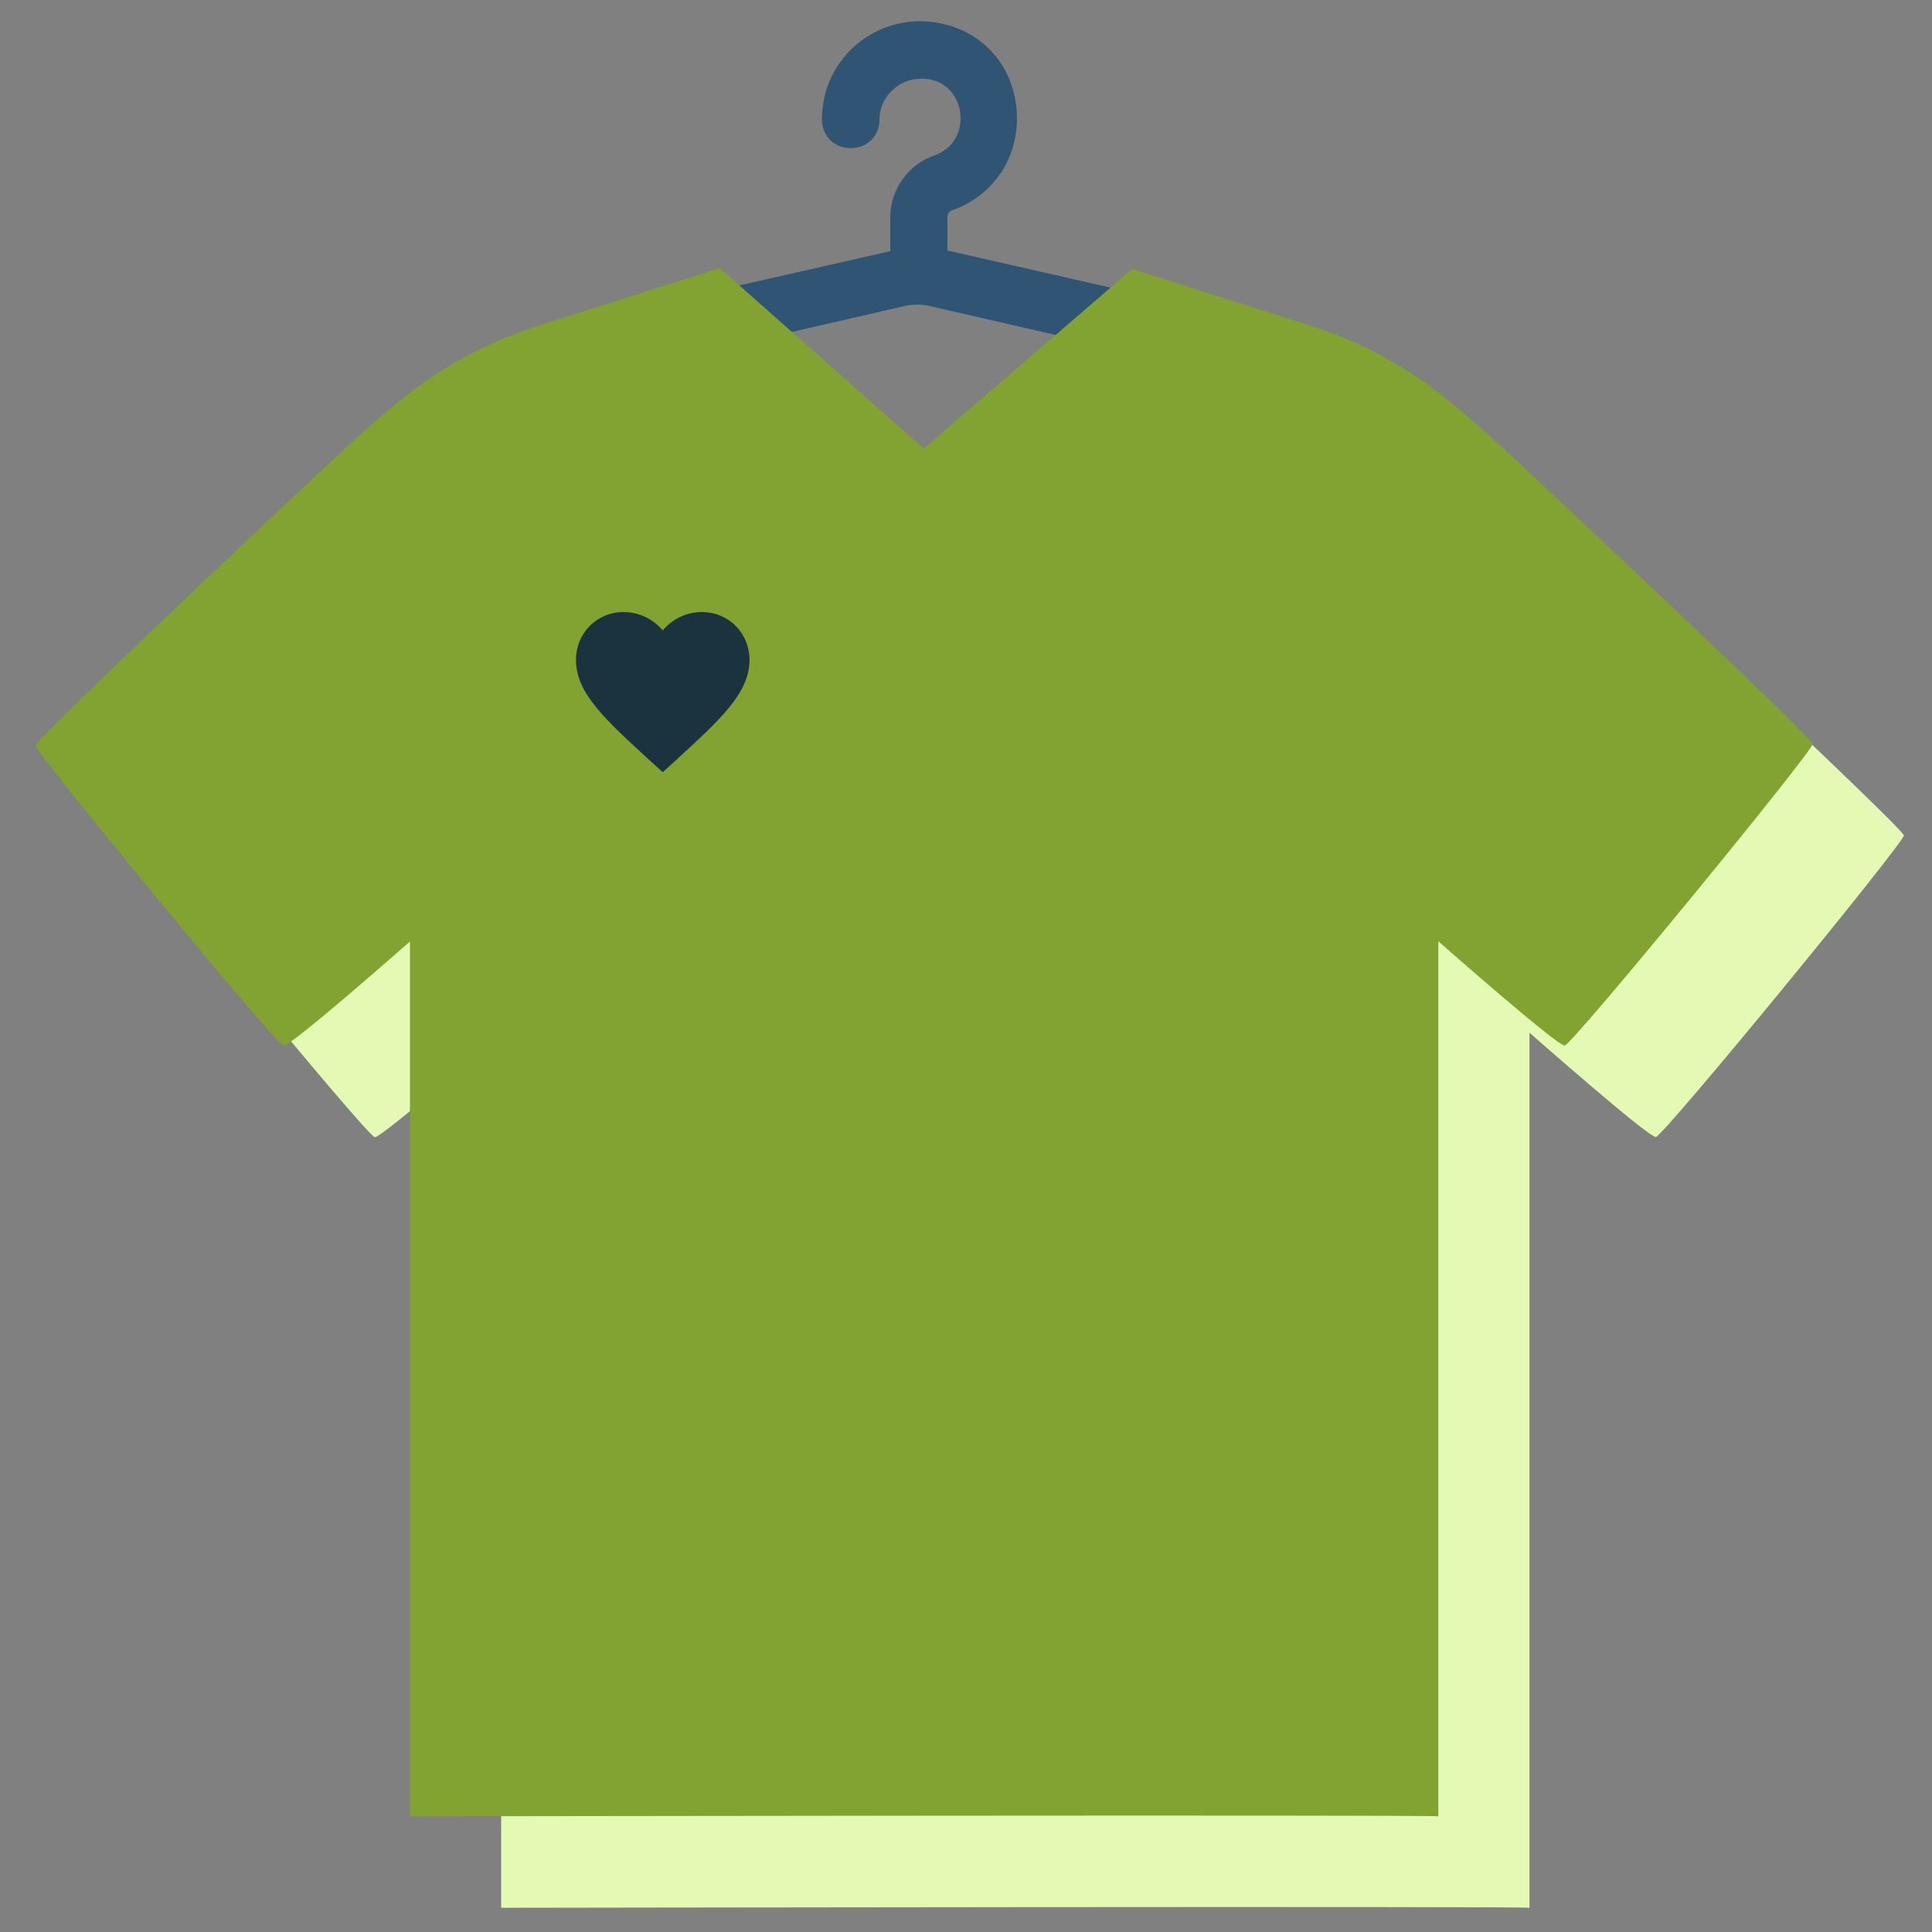
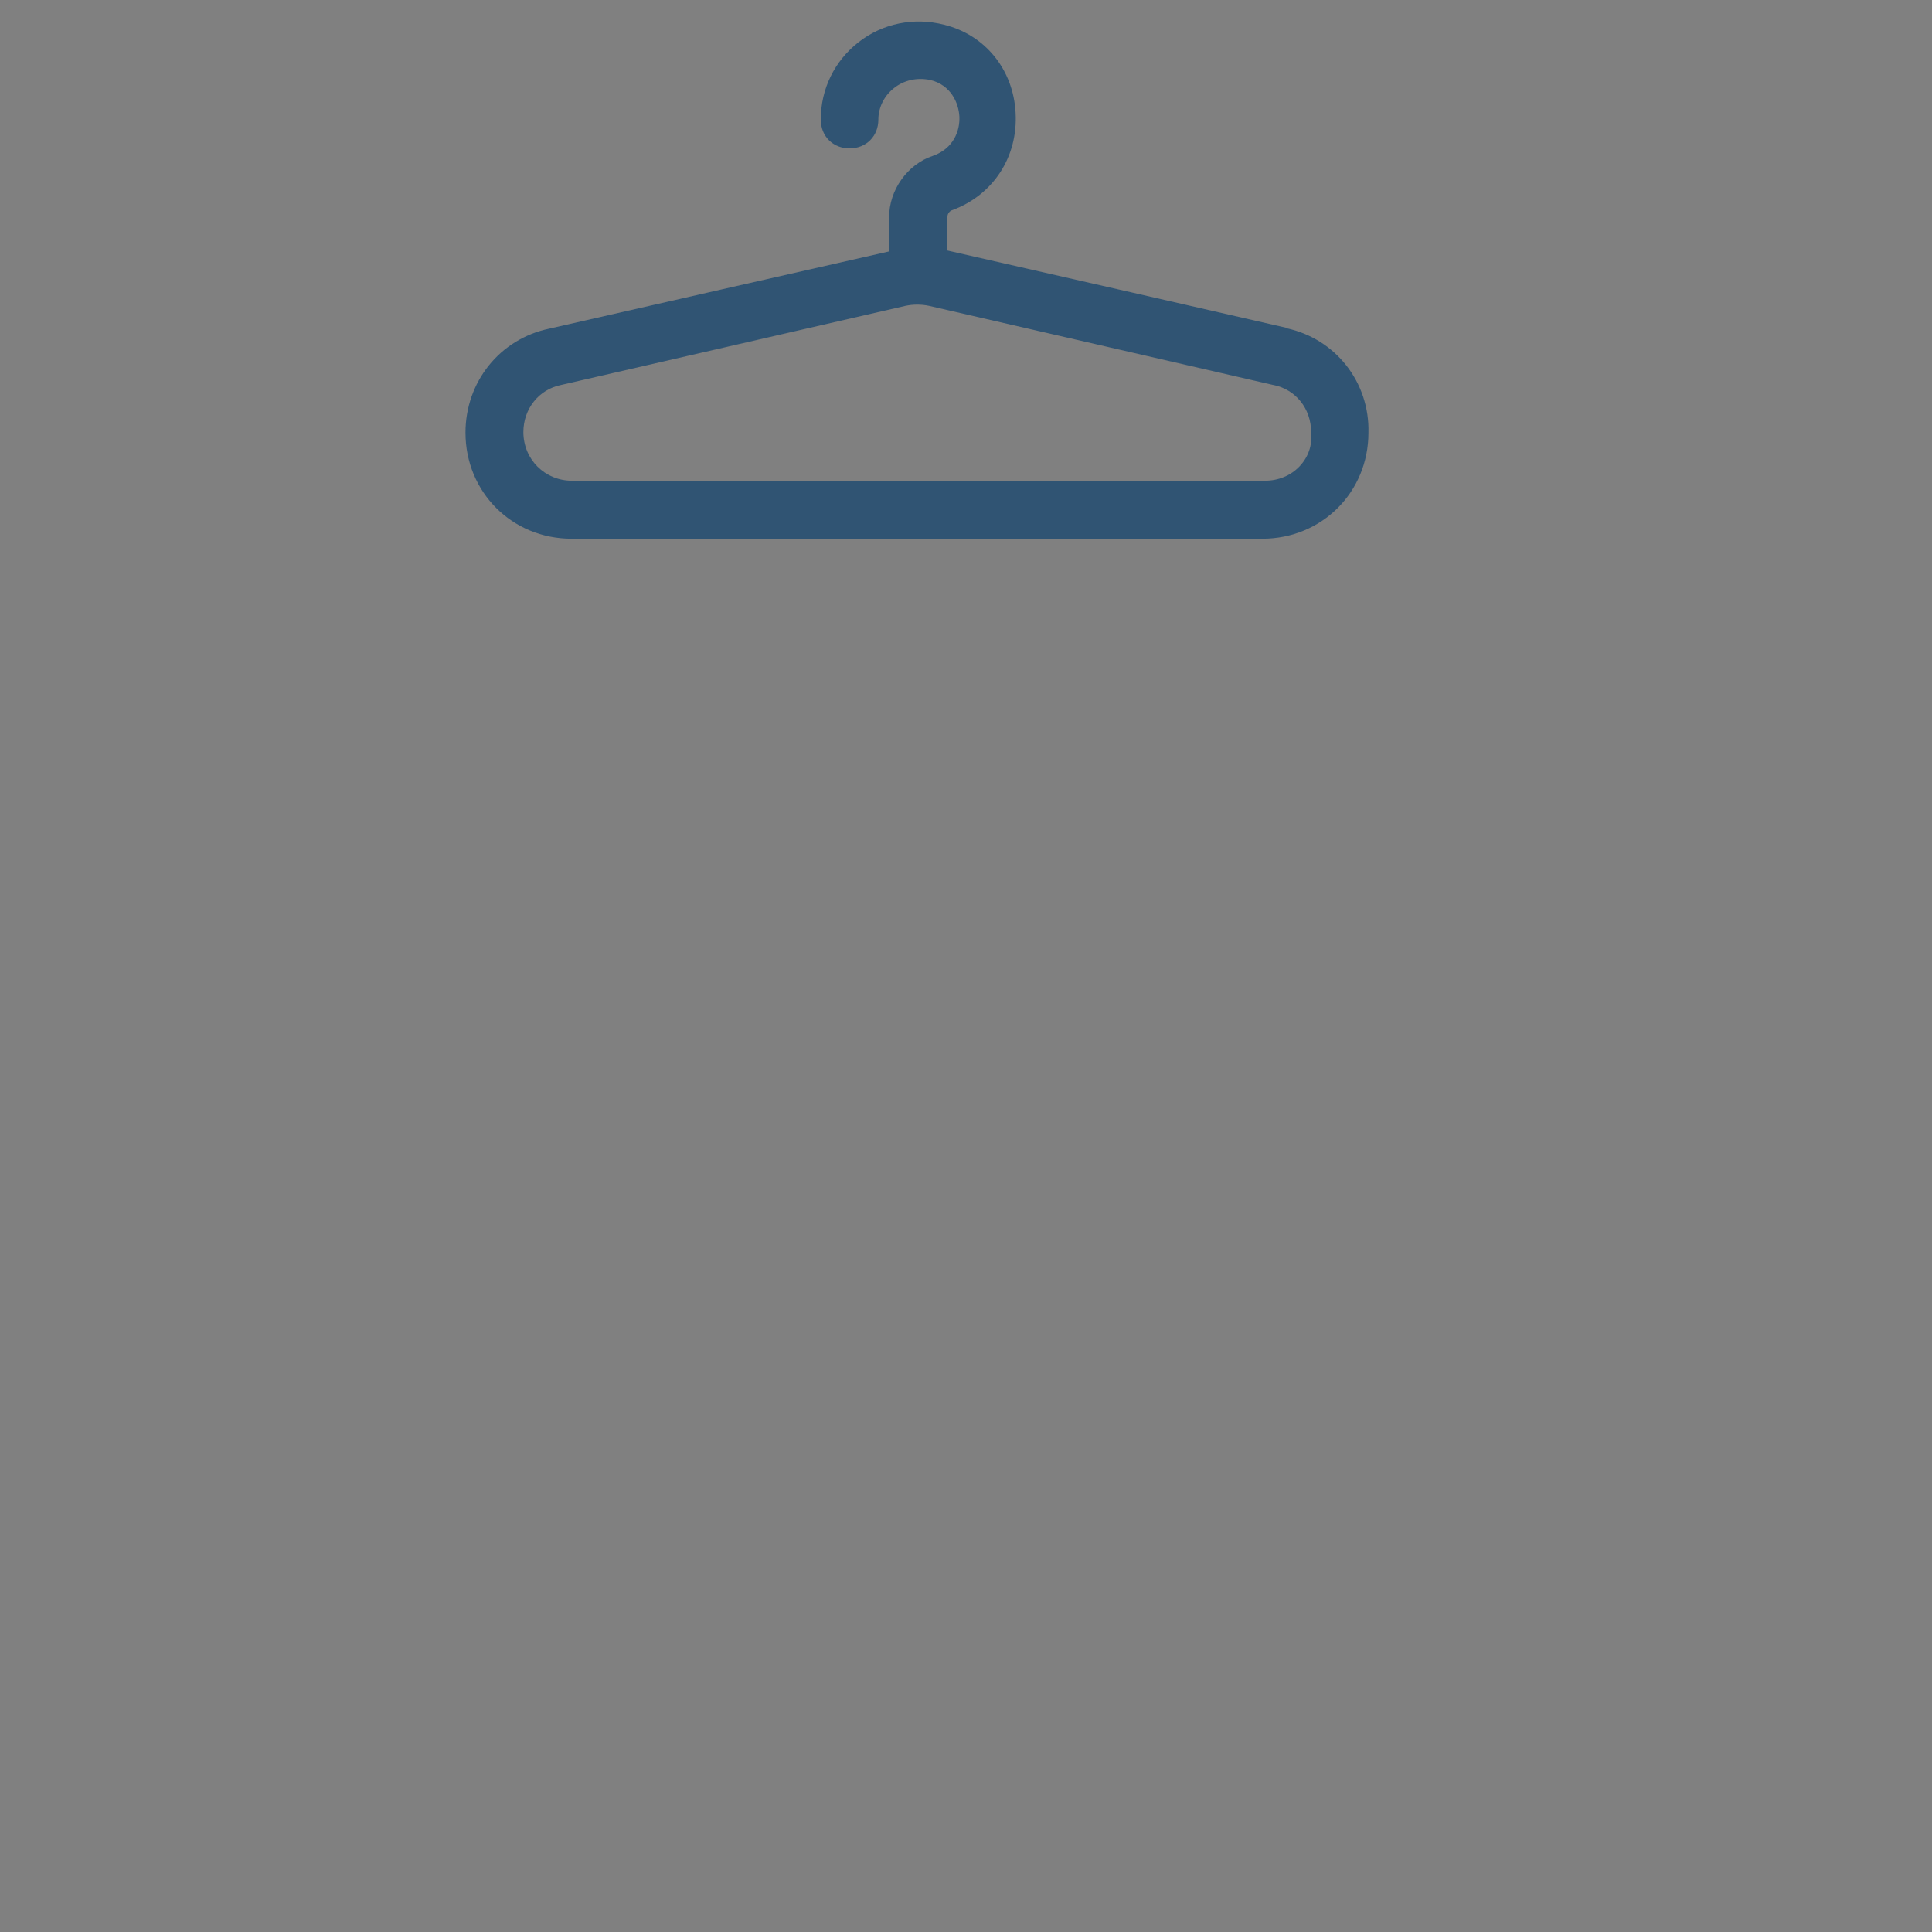
<svg xmlns="http://www.w3.org/2000/svg" id="Layer_1" data-name="Layer 1" viewBox="0 0 300 300">
  <rect x="0" y="0" width="300" height="300" fill="#808080" stroke="none" />
  <defs>
    <style>
      .cls-1 {
        fill: #82a331;
      }

      .cls-1, .cls-2 {
        fill-rule: evenodd;
      }

      .cls-1, .cls-2, .cls-3, .cls-4 {
        stroke-width: 0px;
      }

      .cls-2 {
        fill: #e4f9b4;
      }

      .cls-3 {
        fill: #1b333f;
      }

      .cls-4 {
        fill: #305473;
      }
    </style>
  </defs>
-   <path class="cls-2" d="M237.5,296.24v-135.88s18.47,16.28,19.62,16.19c1.16-.09,38.59-45.75,38.51-46.83s-44.8-42.9-44.8-42.9c-10.54-9.71-18.29-17.31-33.59-22.18l-27.28-8.67-32.37,27.89-31.66-28.03-27.83,8.84c-15.27,4.87-23.05,12.44-33.59,22.15,0,0-44.8,42.01-44.83,43.17-.02,1,37.36,46.49,38.51,46.59s19.63-16.19,19.63-16.19v135.85s159.94-.27,159.67,0Z" />
-   <path class="cls-4" d="M199.92,50.94c-1.85-.44-44.73-10.22-52.8-12.04v-5.27c0-.44.36-.91.8-1.02l.18-.04c6.33-2.36,10.18-8.29,9.78-15.13-.36-6.69-4.73-12.07-11.09-13.64-4.69-1.2-9.53-.22-13.27,2.69-3.75,2.91-5.89,7.27-5.89,12.04,0,2.58,1.89,4.47,4.47,4.47s4.47-1.89,4.47-4.47c0-1.85.87-3.64,2.36-4.84,1.56-1.27,3.6-1.75,5.71-1.31,3.16.76,4.4,3.53,4.51,5.67.11,2.22-.91,4.98-4.11,6.11-3.96,1.31-6.8,5.31-6.8,9.53v5.31c-3.67.84-14.87,3.38-25.78,5.85-13.42,3.05-26.07,5.93-27.02,6.15-7.64,1.6-12.98,8.25-12.98,16.14,0,9.24,7.24,16.47,16.47,16.47h107.27c9.24,0,16.47-7.24,16.47-16.44.22-7.82-5.09-14.62-12.76-16.25ZM201.81,72.4c-1.38,1.45-3.27,2.25-5.42,2.25h-107.56c-4.22,0-7.56-3.31-7.56-7.56,0-3.6,2.4-6.62,5.85-7.31l53.49-12.29c1.2-.25,2.44-.25,3.64,0l53.45,12.29h.04c3.45.69,5.85,3.67,5.85,7.31v.07c.22,2-.47,3.85-1.78,5.24Z" />
-   <path class="cls-1" d="M223.34,282.04v-135.88s18.47,16.28,19.62,16.19c1.16-.09,38.59-45.75,38.51-46.83s-44.8-42.9-44.8-42.9c-10.54-9.71-18.29-17.31-33.59-22.18l-27.28-8.67-32.37,27.89-31.66-28.03-27.83,8.84c-15.27,4.87-23.05,12.44-33.59,22.15,0,0-44.8,42.01-44.83,43.17-.02,1,37.36,46.49,38.51,46.59s19.63-16.19,19.63-16.19v135.85s159.94-.27,159.67,0Z" />
-   <path class="cls-3" d="M102.91,119.9l-1.95-1.76c-6.94-6.37-11.52-10.5-11.52-15.65,0-4.2,3.23-7.45,7.41-7.45,2.36,0,4.58,1.08,6.06,2.85,1.48-1.76,3.7-2.85,6.06-2.85,4.18,0,7.41,3.25,7.41,7.45,0,5.15-4.58,9.28-11.52,15.65l-1.95,1.76Z" />
+   <path class="cls-4" d="M199.92,50.94c-1.85-.44-44.73-10.22-52.8-12.04v-5.27c0-.44.36-.91.8-1.02c6.33-2.36,10.18-8.29,9.78-15.13-.36-6.69-4.73-12.07-11.09-13.64-4.69-1.2-9.53-.22-13.27,2.69-3.75,2.91-5.89,7.27-5.89,12.04,0,2.58,1.89,4.47,4.47,4.47s4.47-1.89,4.47-4.47c0-1.85.87-3.64,2.36-4.84,1.56-1.27,3.6-1.75,5.71-1.31,3.16.76,4.4,3.53,4.51,5.67.11,2.22-.91,4.98-4.11,6.11-3.96,1.31-6.8,5.31-6.8,9.53v5.31c-3.67.84-14.87,3.38-25.78,5.85-13.42,3.05-26.07,5.93-27.02,6.15-7.64,1.6-12.98,8.25-12.98,16.14,0,9.24,7.24,16.47,16.47,16.47h107.27c9.24,0,16.47-7.24,16.47-16.44.22-7.82-5.09-14.62-12.76-16.25ZM201.81,72.4c-1.38,1.45-3.27,2.25-5.42,2.25h-107.56c-4.22,0-7.56-3.31-7.56-7.56,0-3.6,2.4-6.62,5.85-7.31l53.49-12.29c1.2-.25,2.44-.25,3.64,0l53.45,12.29h.04c3.45.69,5.85,3.67,5.85,7.31v.07c.22,2-.47,3.85-1.78,5.24Z" />
</svg>